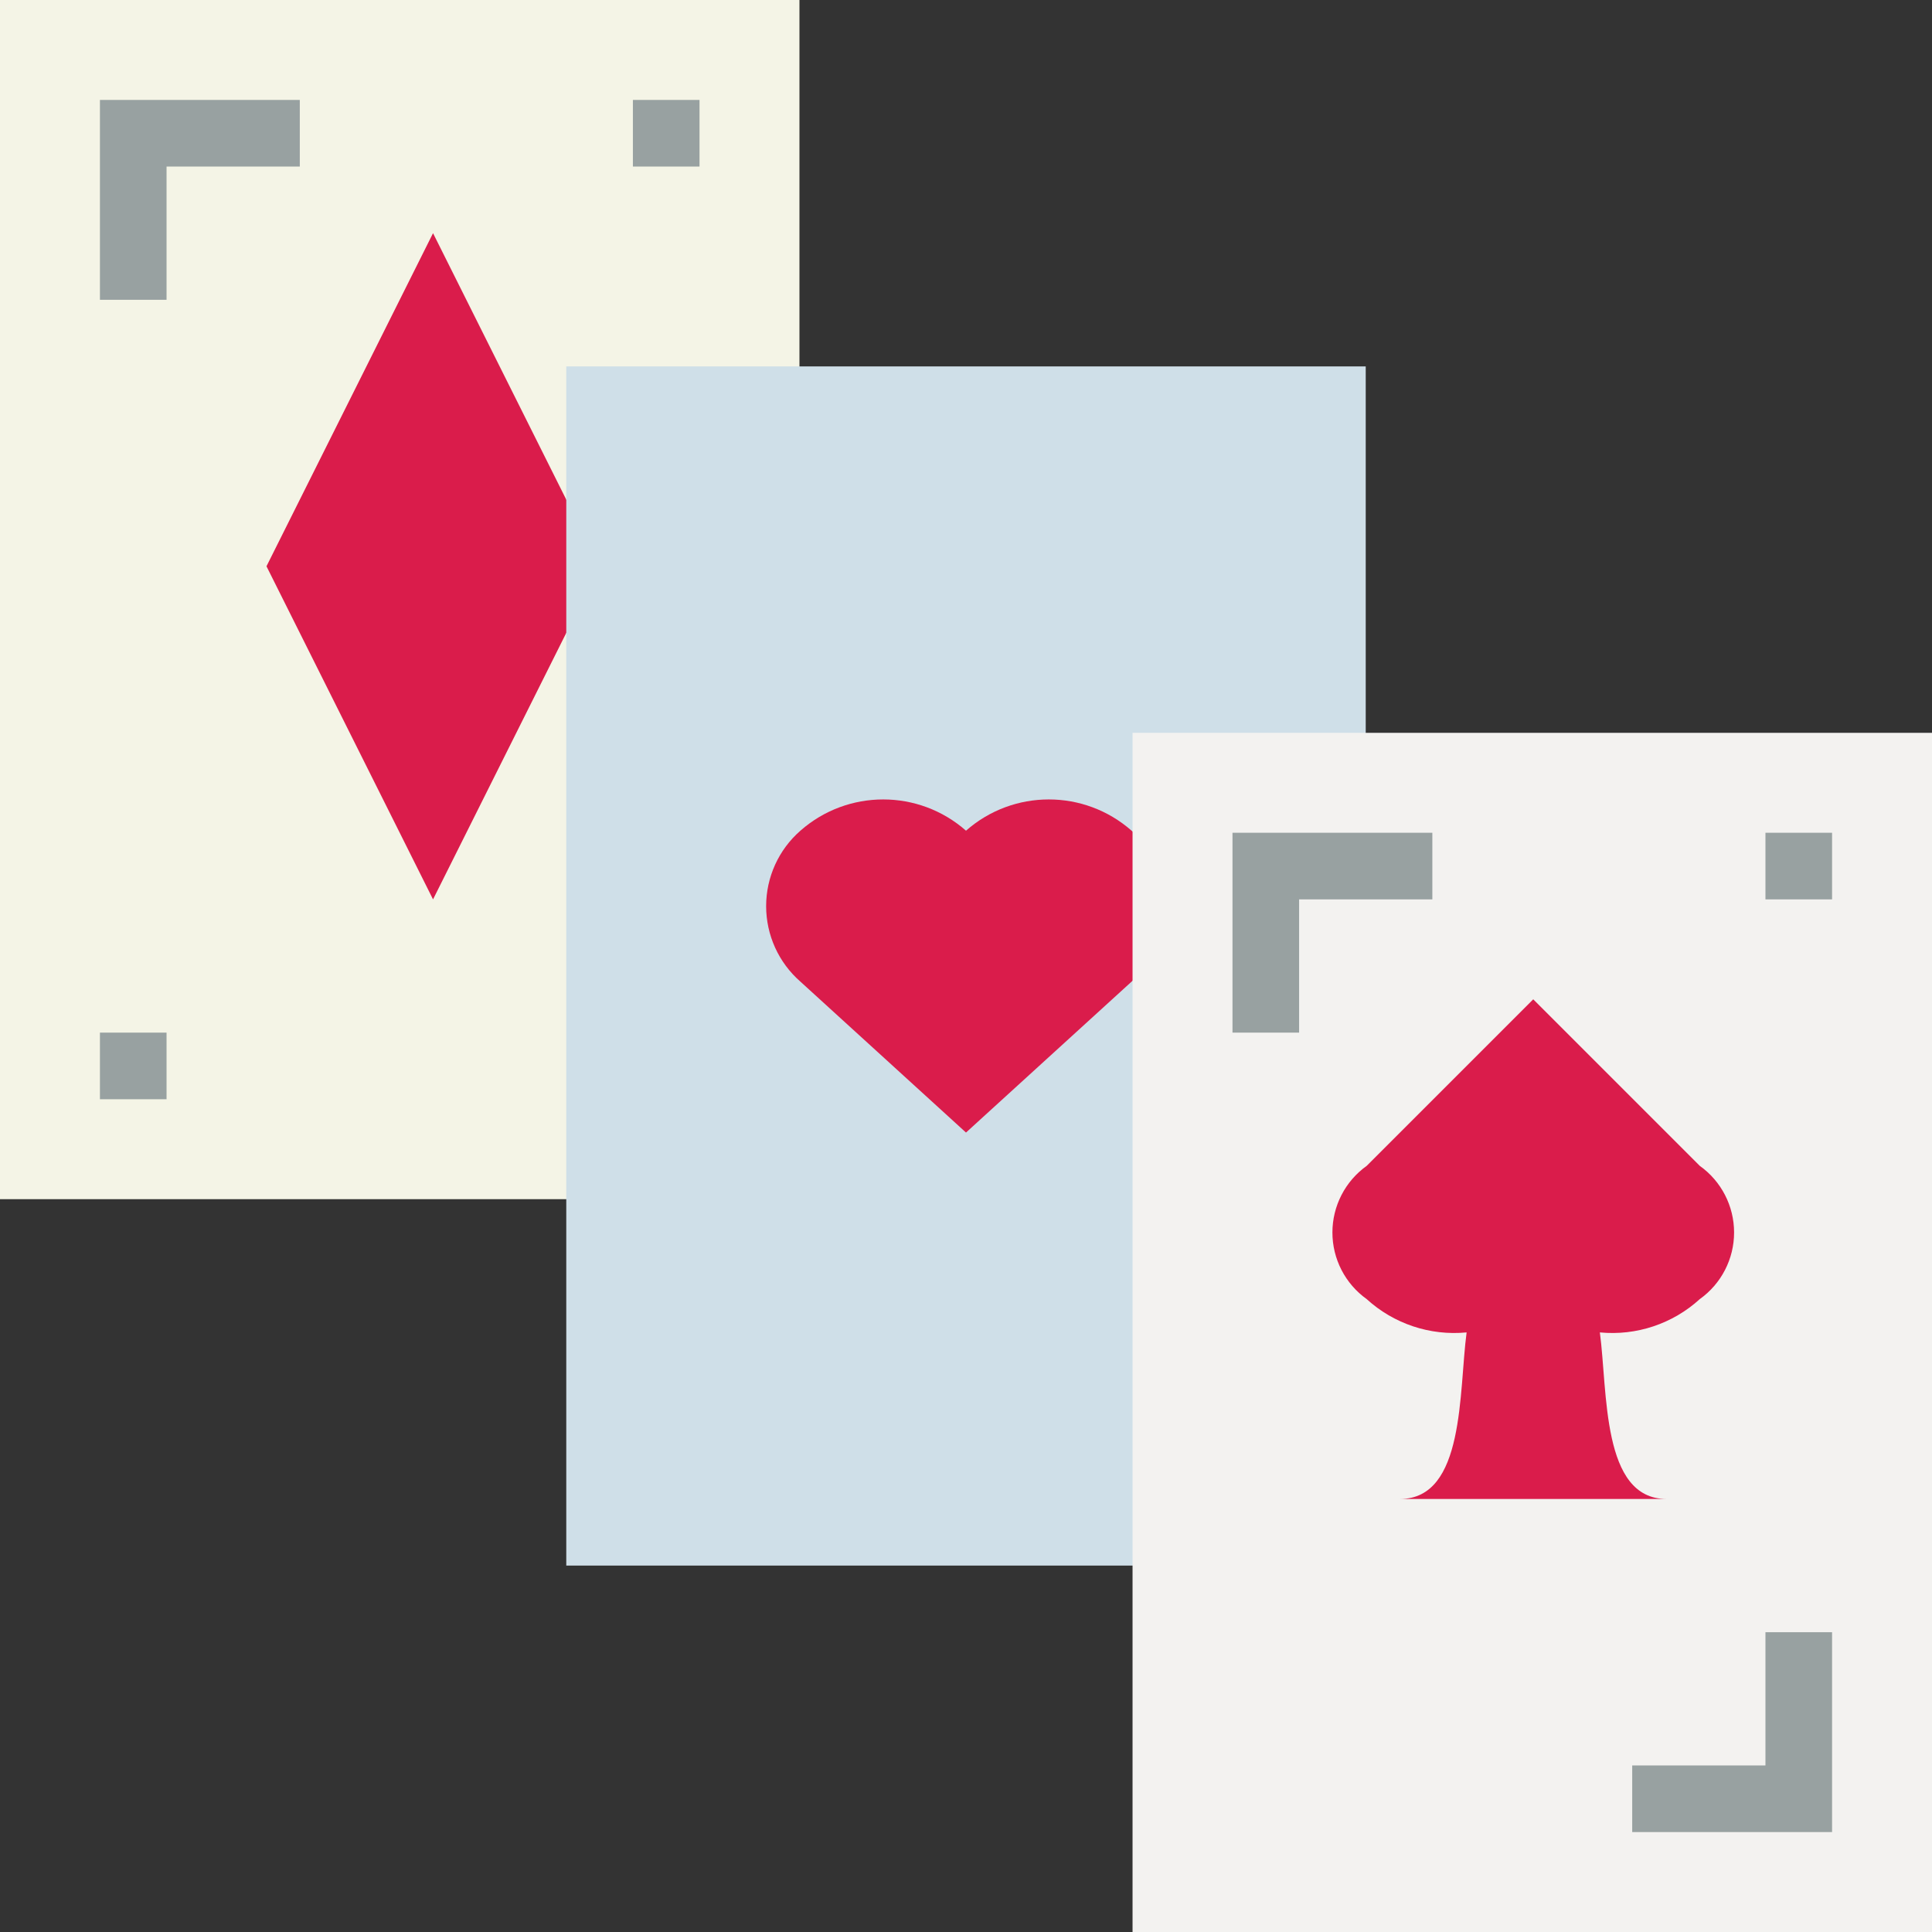
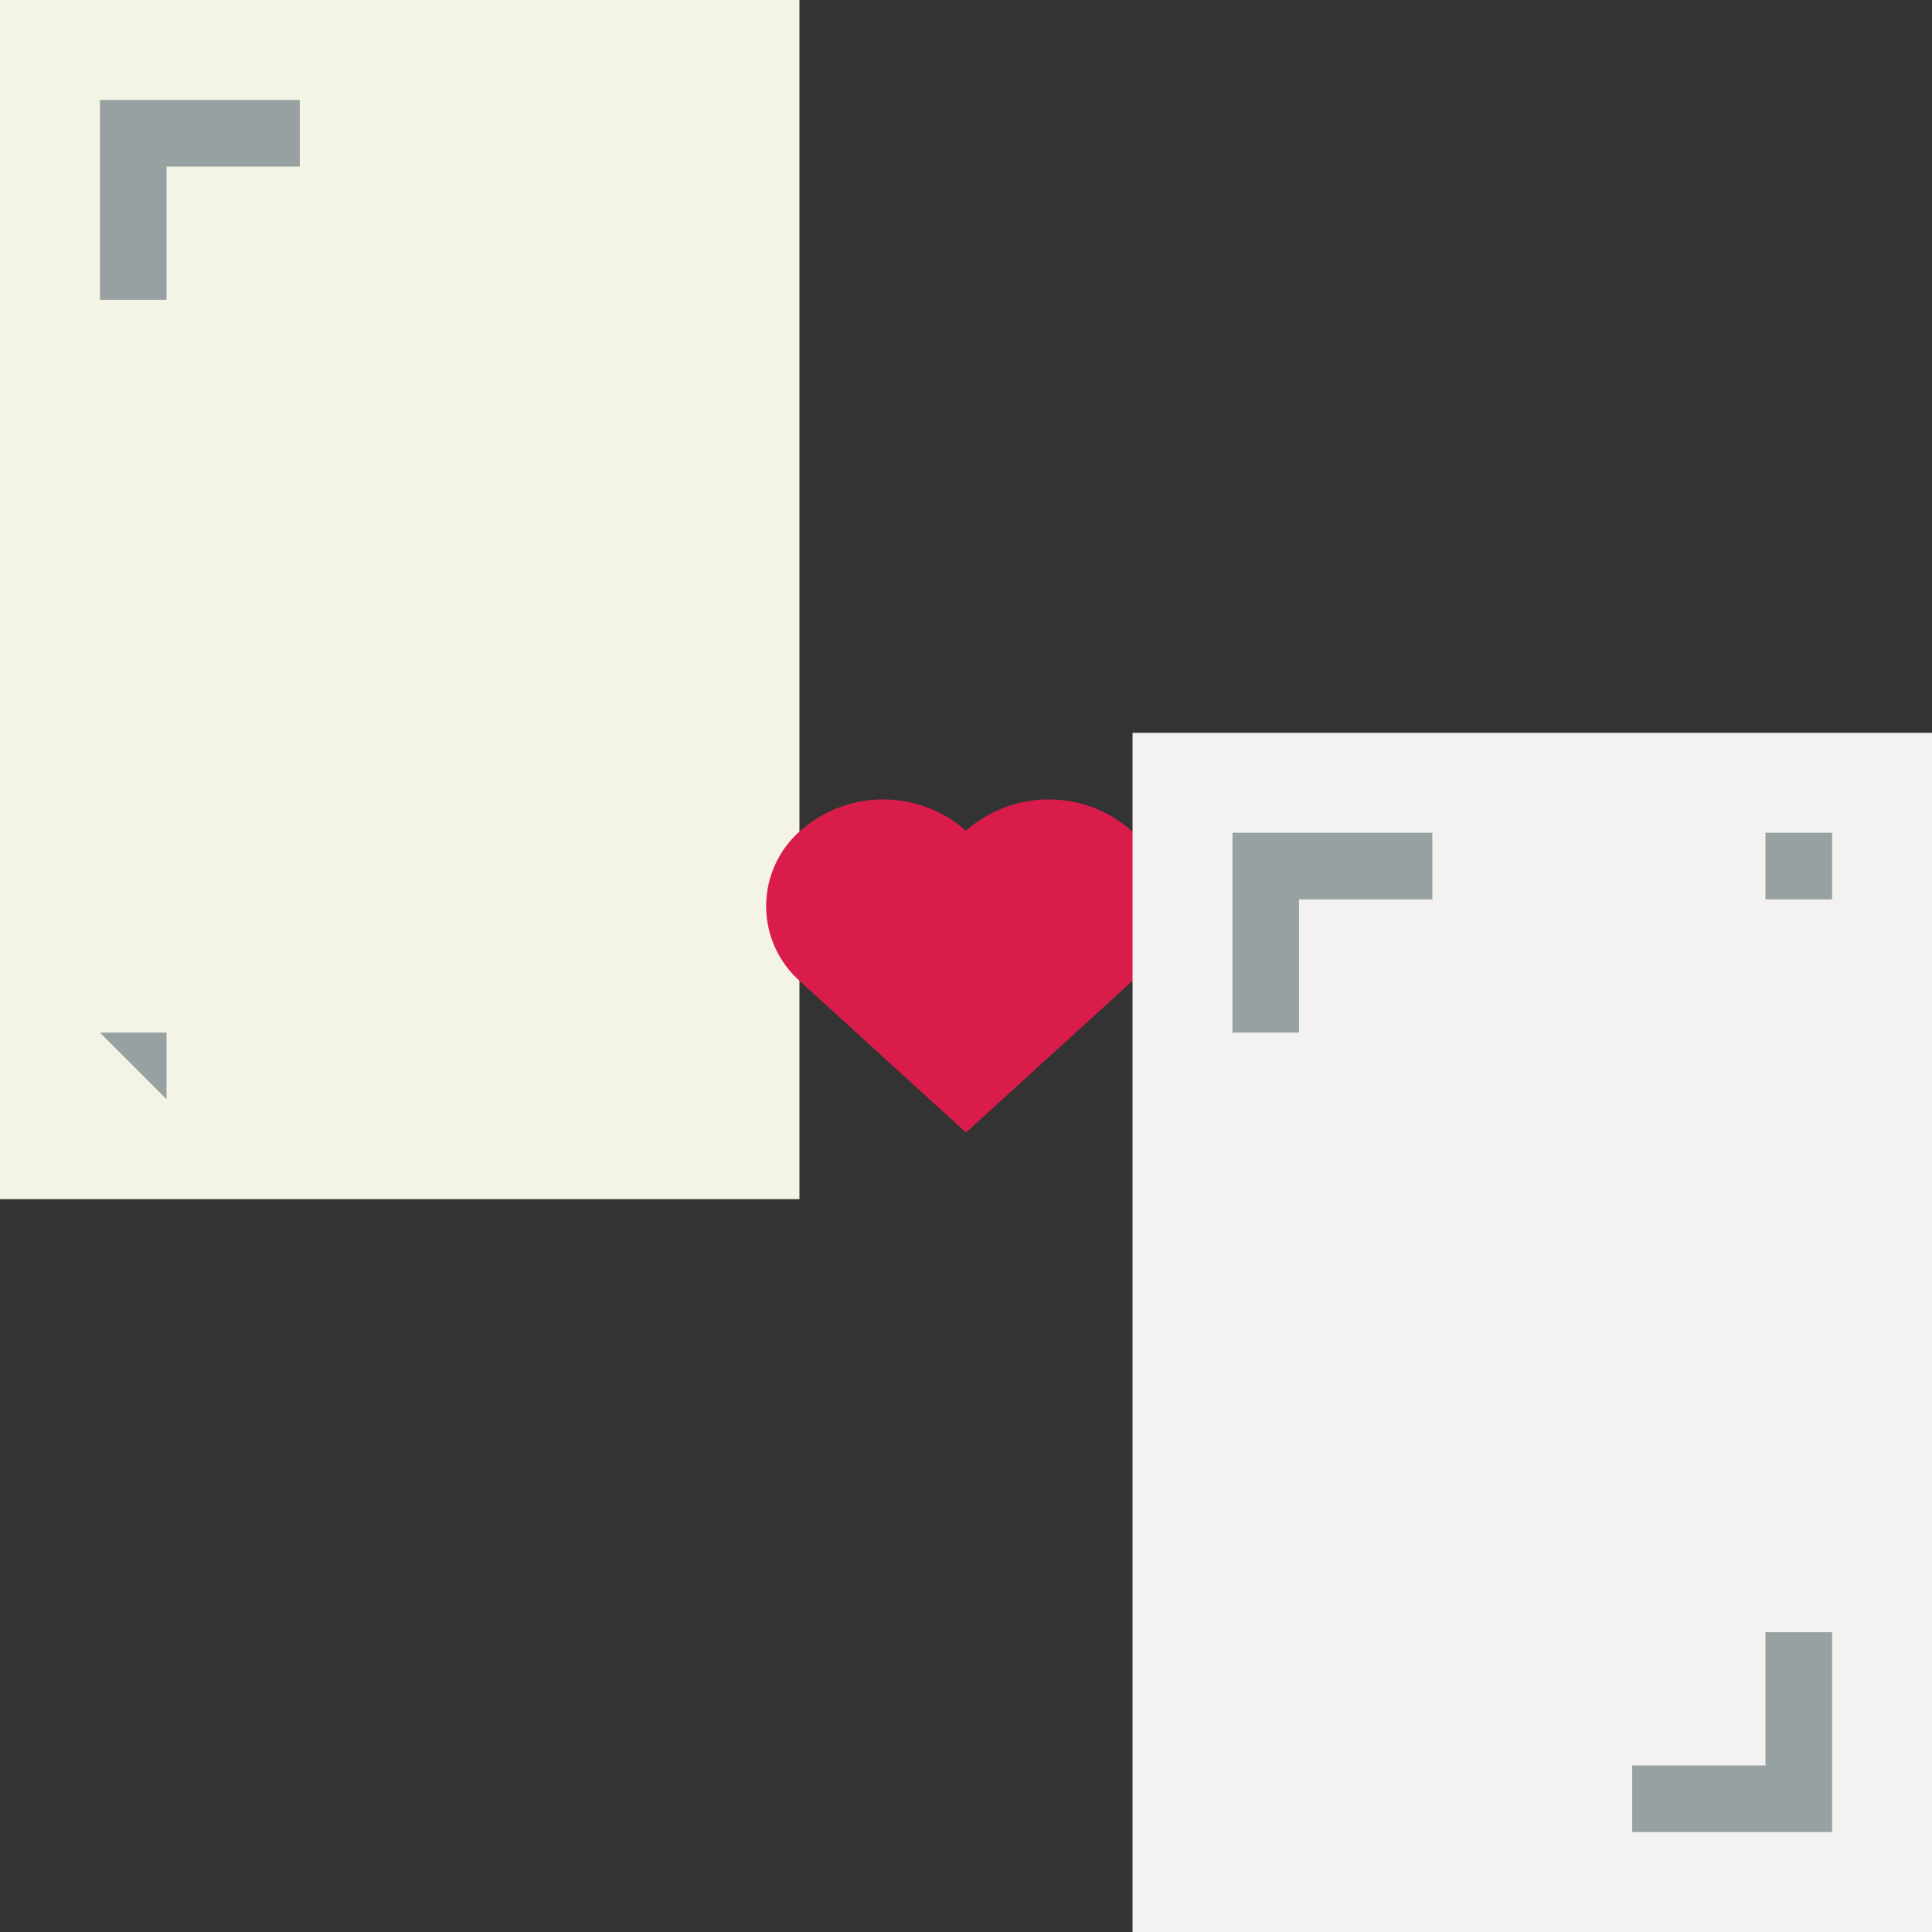
<svg xmlns="http://www.w3.org/2000/svg" height="464pt" viewBox="0 0 464 464" width="464pt">
  <rect x="0" y="0" width="464" height="464" fill="#333333" stroke="none" />
  <path d="m0 0h192v288h-192zm0 0" fill="#f4f4e6" />
  <path d="m40 72h-16v-48h48v16h-32zm0 0" fill="#98a1a1" />
-   <path d="m144 136-40 80-40-80 40-80zm0 0" fill="#da1c4b" />
-   <path d="m152 24h16v16h-16zm0 0" fill="#98a1a1" />
-   <path d="m24 248h16v16h-16zm0 0" fill="#98a1a1" />
-   <path d="m136 88h192v288h-192zm0 0" fill="#cfdfe8" />
+   <path d="m24 248h16v16zm0 0" fill="#98a1a1" />
  <path d="m232 199.504c-11.367-10.008-28.402-10.008-39.77 0-5.23 4.57-8.23 11.176-8.23 18.125 0 6.945 3 13.555 8.23 18.125l39.77 36.246 39.77-36.246c5.23-4.57 8.23-11.18 8.23-18.125 0-6.949-3-13.555-8.23-18.125-11.367-10.008-28.402-10.008-39.77 0zm0 0" fill="#da1c4b" />
  <path d="m272 176h192v288h-192zm0 0" fill="#f3f2f0" />
-   <path d="m408.23 312c5.172-3.688 8.238-9.648 8.238-16s-3.066-12.312-8.238-16l-40-40-40 40c-5.164 3.691-8.23 9.648-8.23 16s3.066 12.309 8.23 16c6.512 5.938 15.23 8.844 24 8-1.895 14.199-.367 40-16 40h64c-15.621 0-14.094-25.801-16-40 8.773.844 17.488-2.062 24-8zm0 0" fill="#da1c4b" />
  <g fill="#98a1a1">
    <path d="m312 248h-16v-48h48v16h-32zm0 0" />
    <path d="m440 440h-48v-16h32v-32h16zm0 0" />
    <path d="m424 200h16v16h-16zm0 0" />
  </g>
</svg>